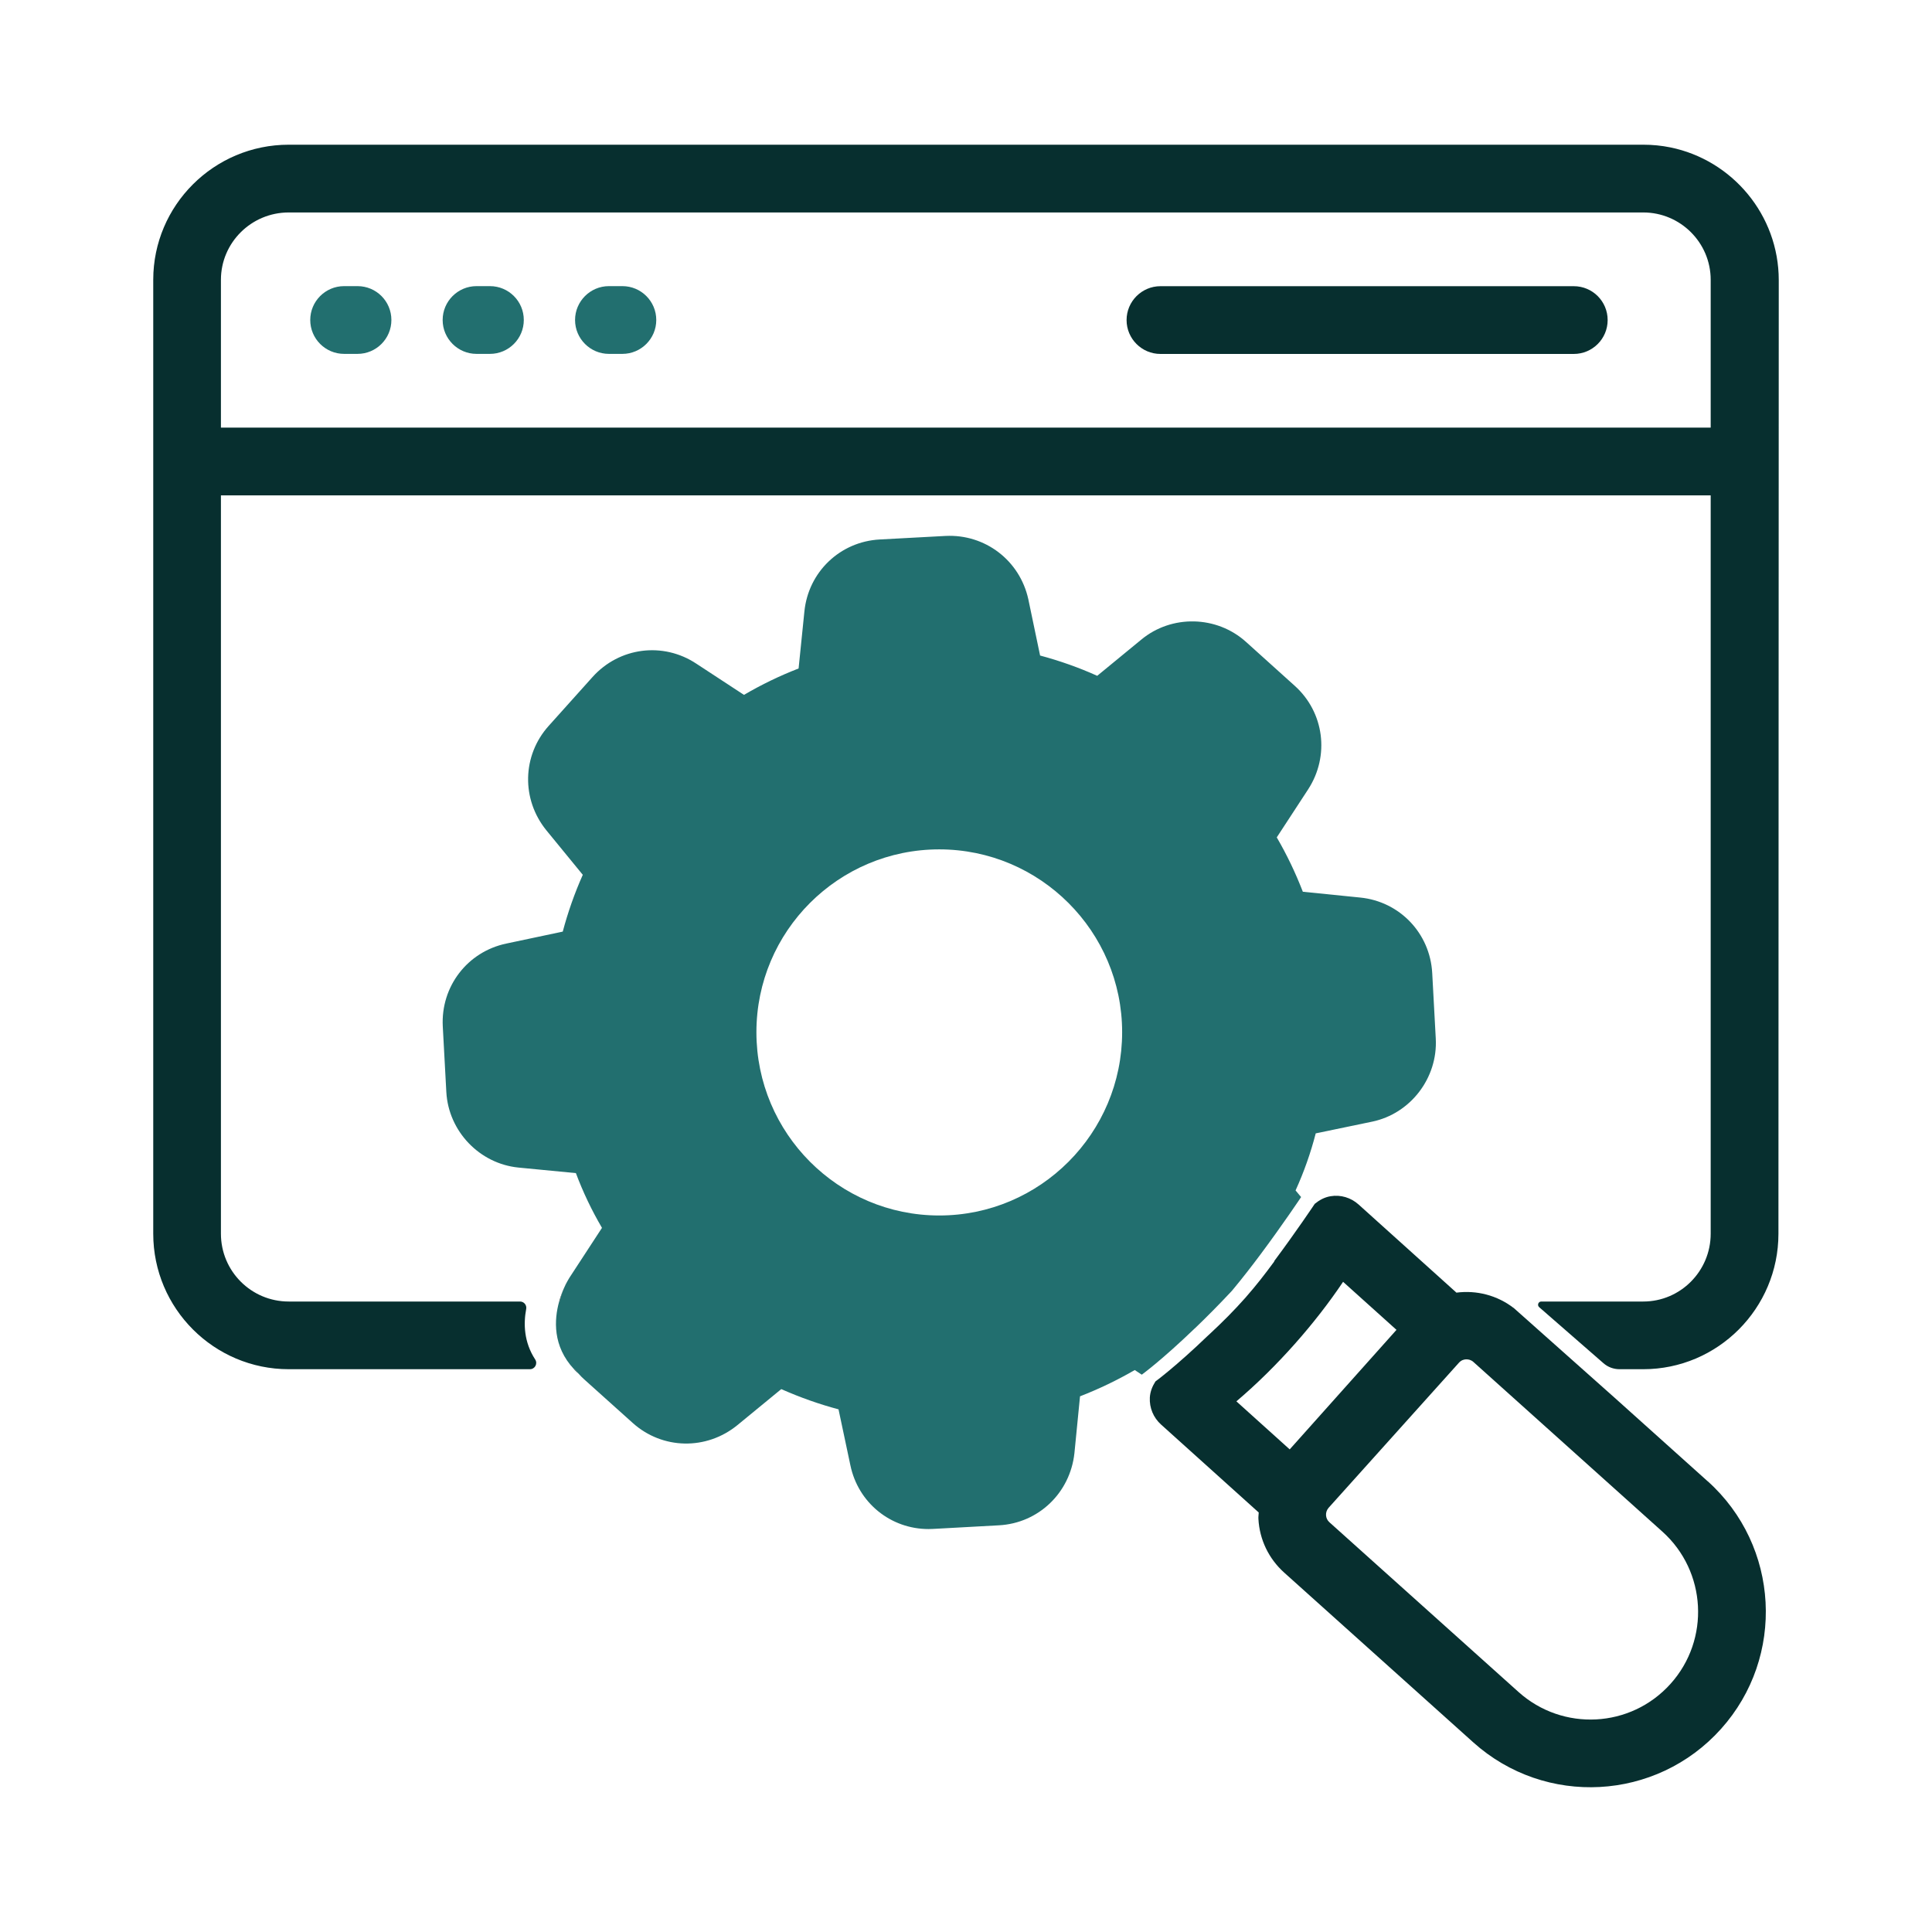
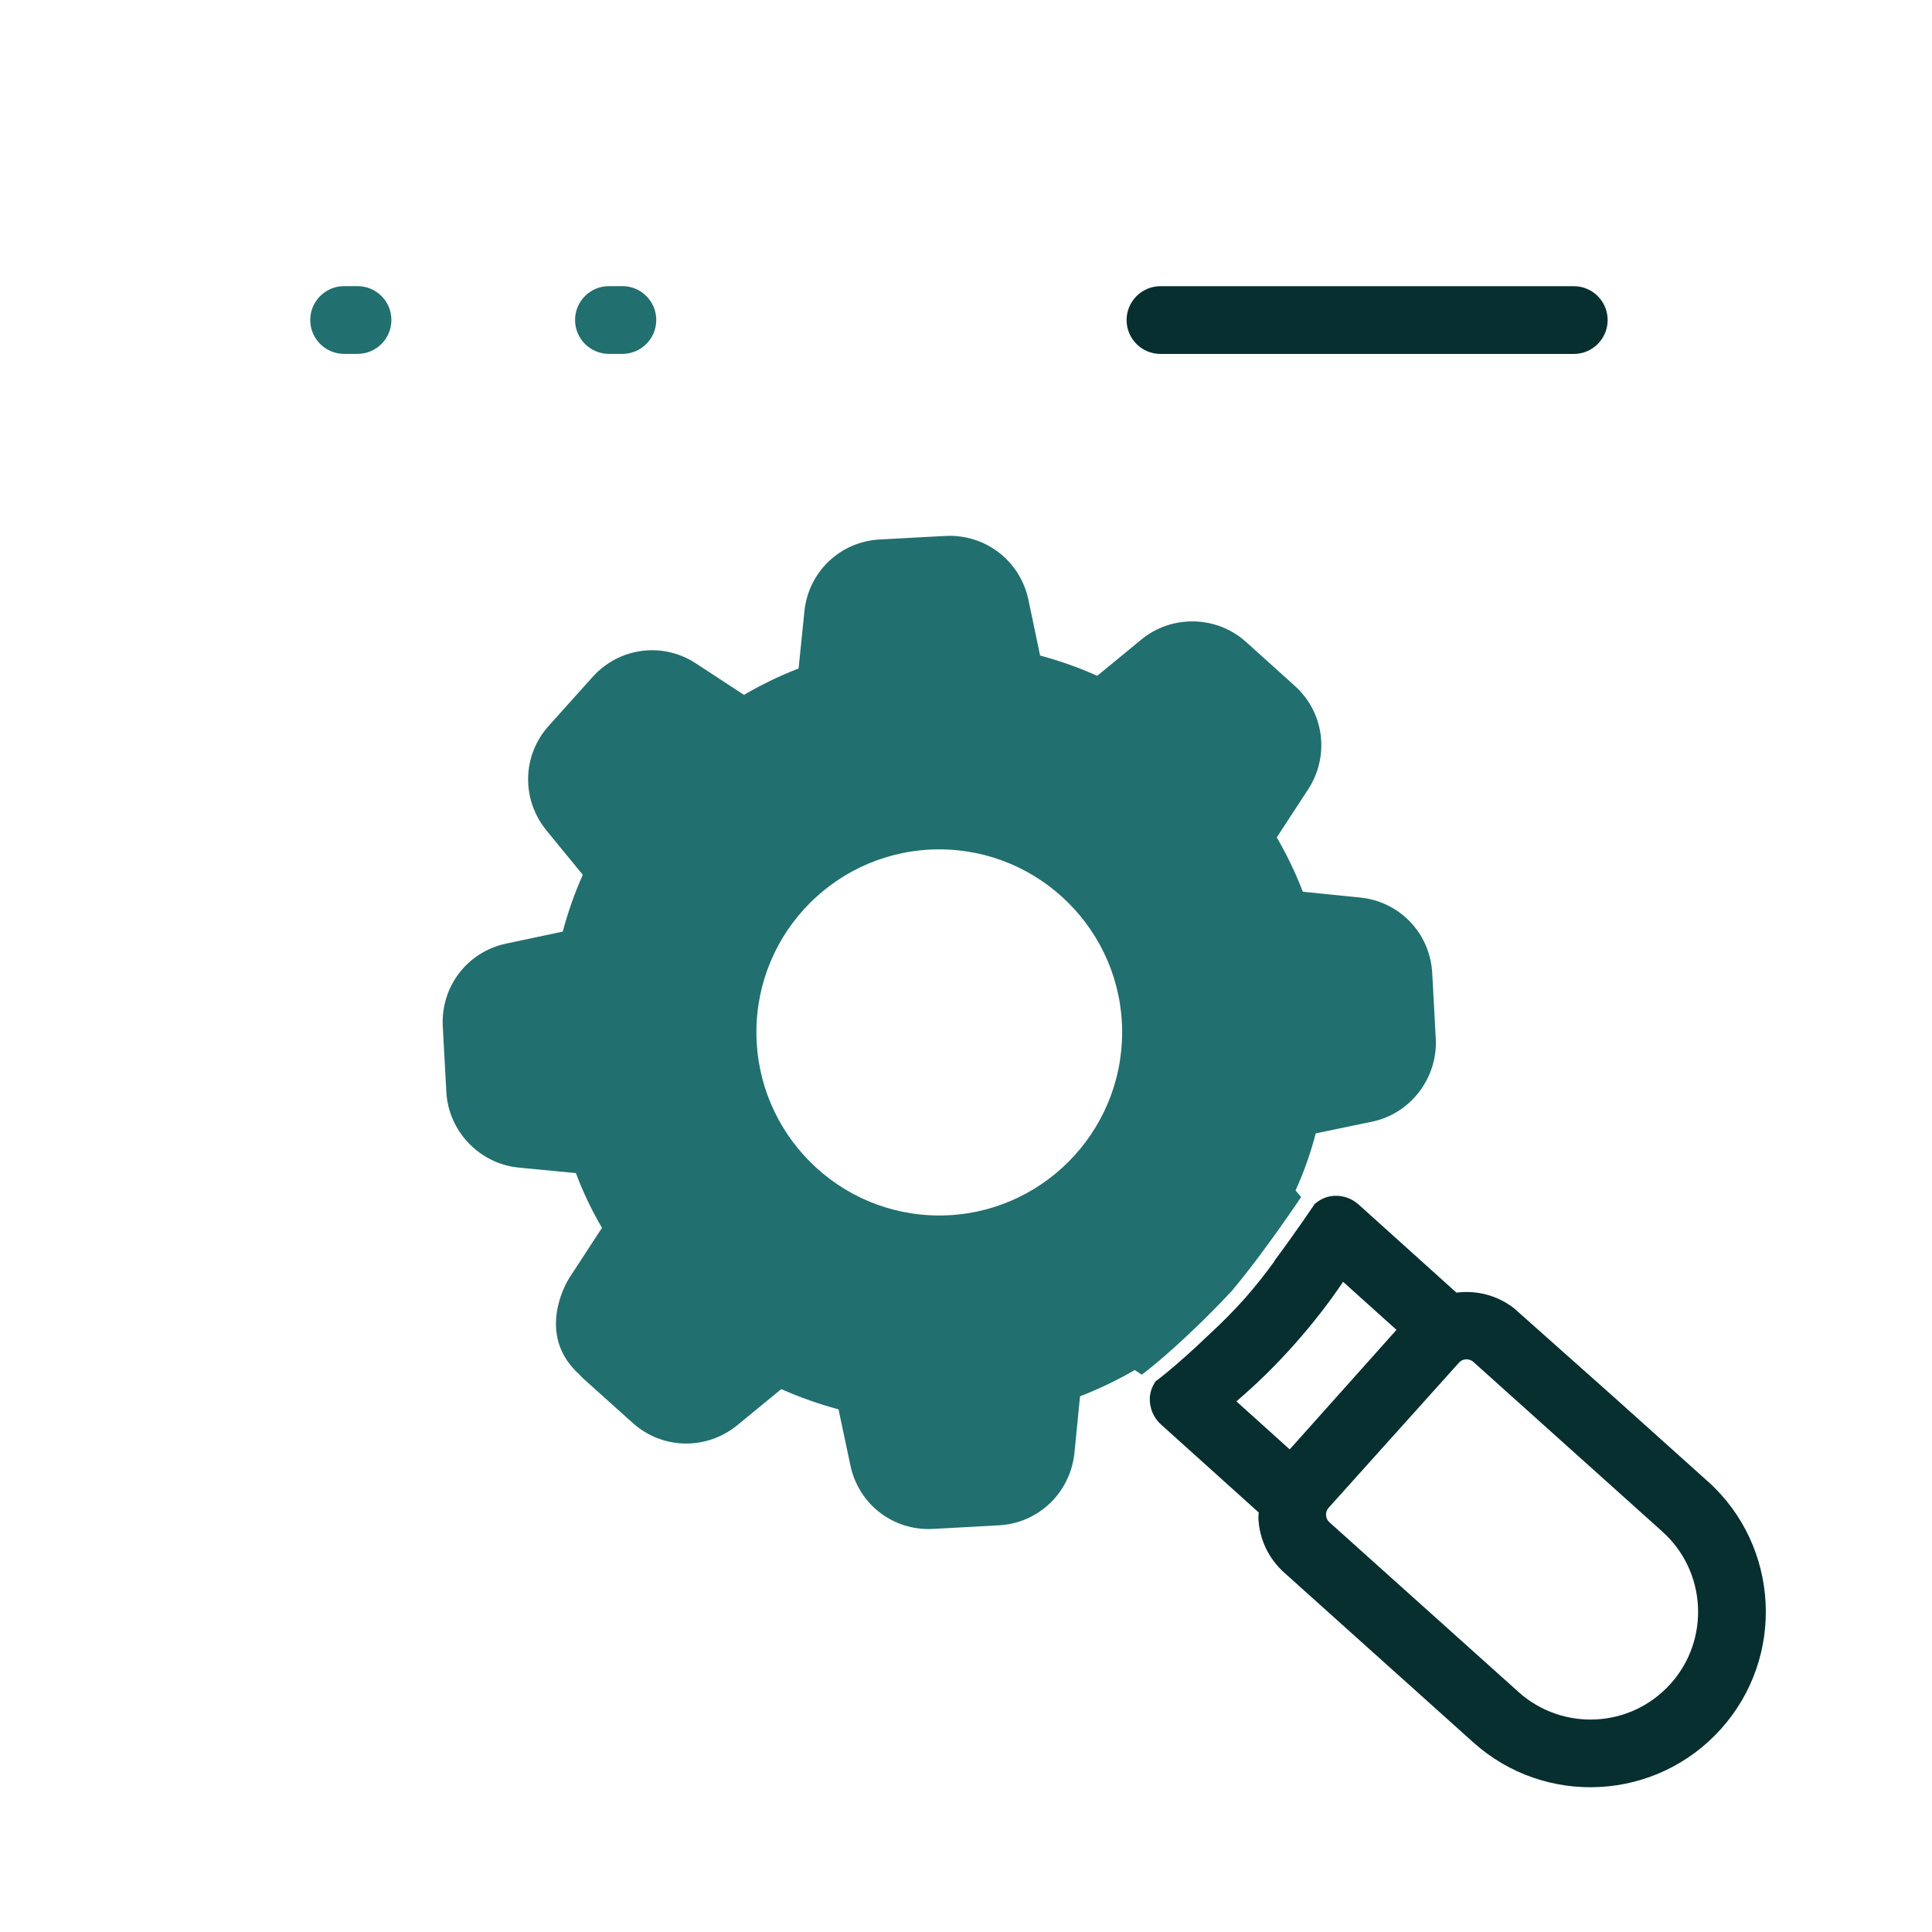
<svg xmlns="http://www.w3.org/2000/svg" width="300" height="300" viewBox="0 0 300 300" fill="none">
  <g clip-path="url(#clip0_1541_2210)">
    <path d="M222.945 161.27L222.395 151.11C222.065 144.92 217.345 139.98 211.205 139.37L202.305 138.47C201.175 135.55 199.825 132.72 198.255 130.03L203.135 122.56C206.505 117.36 205.625 110.6 201.045 106.49L193.475 99.67C188.915 95.56 181.905 95.42 177.205 99.33L170.375 104.94C167.535 103.66 164.565 102.61 161.505 101.79L159.675 93.04C158.345 87.02 152.965 82.91 146.815 83.22L136.605 83.77C130.435 84.1 125.515 88.82 124.905 94.96L124.005 103.8C121.065 104.94 118.235 106.31 115.525 107.9L108.135 103.06C102.955 99.62 96.165 100.5 92.005 105.13L85.195 112.72C81.075 117.31 80.925 124.13 84.855 128.95L90.495 135.84C89.215 138.71 88.185 141.65 87.385 144.66L78.645 146.51C72.585 147.77 68.425 153.19 68.755 159.39L69.305 169.56C69.635 175.66 74.455 180.7 80.515 181.3L89.425 182.16C90.515 185.08 91.875 187.93 93.475 190.66L88.665 198.03C88.485 198.29 88.325 198.56 88.165 198.84C88.165 198.84 88.135 198.9 88.075 199C87.905 199.32 87.735 199.66 87.585 199.99C87.295 200.69 87.065 201.39 86.905 202.1H86.825C86.045 204.89 85.785 209.03 89.135 212.61H89.245C89.435 212.85 89.625 213.08 89.845 213.31C90.115 213.62 90.405 213.91 90.715 214.19L98.265 220.97C102.855 225.08 109.665 225.23 114.495 221.3L121.315 215.7C124.215 216.98 127.185 218.04 130.205 218.84L132.045 227.52C133.255 233.36 138.305 237.43 144.185 237.43C144.885 237.43 145.595 237.36 155.095 236.85C161.235 236.53 166.165 231.83 166.835 225.65L167.705 216.82C170.615 215.69 173.455 214.33 176.205 212.74L177.295 213.46C177.295 213.46 180.405 211.2 185.525 206.27C185.525 206.27 185.528 206.27 185.535 206.27C187.215 204.66 189.115 202.76 191.185 200.55C191.215 200.51 191.255 200.47 191.295 200.43L191.445 200.25C192.875 198.53 194.355 196.63 195.725 194.79C199.195 190.14 202.035 185.88 202.035 185.88L201.175 184.85C202.485 181.97 203.525 179.01 204.305 175.99L213.065 174.17C219.025 172.93 223.275 167.38 222.945 161.28V161.27ZM174.245 160.28C174.245 175.97 161.515 188.74 145.845 188.74C130.175 188.74 117.455 175.97 117.455 160.28C117.455 144.59 130.195 131.89 145.845 131.89C161.495 131.89 174.245 144.63 174.245 160.28Z" fill="#226F6F" />
-     <path d="M259.385 22.89C258.015 22.61 256.615 22.47 255.165 22.47H44.835C33.225 22.47 23.795 31.88 23.795 43.45V191.57C23.795 203.17 33.225 212.61 44.835 212.61H82.285C83.065 212.61 83.525 211.75 83.105 211.1C81.345 208.4 81.275 205.55 81.705 203.27C81.825 202.67 81.375 202.1 80.755 202.1H44.835C39.015 202.1 34.305 197.39 34.305 191.57V76.92H265.635V191.57C265.635 197.38 260.935 202.1 255.165 202.1H239.335C238.865 202.1 238.655 202.67 239.005 202.98L248.975 211.67C249.665 212.28 250.555 212.61 251.475 212.61H255.165C266.735 212.61 276.155 203.17 276.155 191.57C276.155 190.58 276.165 170.45 276.205 43.51C276.205 33.36 268.965 24.85 259.385 22.89ZM265.635 66.4H34.305V43.45C34.305 37.68 39.025 32.99 44.835 32.99H255.165C260.935 32.99 265.635 37.68 265.635 43.45V66.4Z" fill="#072F2F" />
    <path d="M60.775 49.69C60.775 52.59 58.425 54.95 55.515 54.95H53.435C50.525 54.95 48.175 52.59 48.175 49.69C48.175 46.79 50.525 44.43 53.435 44.43H55.515C58.425 44.43 60.775 46.78 60.775 49.69Z" fill="#226F6F" />
-     <path d="M81.335 49.69C81.335 52.59 78.985 54.95 76.075 54.95H73.995C71.095 54.95 68.735 52.59 68.735 49.69C68.735 46.79 71.095 44.43 73.995 44.43H76.075C78.985 44.43 81.335 46.78 81.335 49.69Z" fill="#226F6F" />
    <path d="M101.905 49.69C101.905 52.59 99.545 54.95 96.645 54.95H94.555C91.655 54.95 89.295 52.59 89.295 49.69C89.295 46.79 91.655 44.43 94.555 44.43H96.645C99.545 44.43 101.905 46.78 101.905 49.69Z" fill="#226F6F" />
    <path d="M249.635 49.7C249.635 52.6 247.285 54.96 244.375 54.96H180.195C177.295 54.96 174.935 52.6 174.935 49.7C174.935 46.8 177.295 44.44 180.195 44.44H244.375C247.285 44.44 249.635 46.79 249.635 49.7Z" fill="#072F2F" />
    <path d="M86.825 202.1C87.055 201.26 87.335 200.54 87.585 200C87.295 200.69 87.065 201.39 86.905 202.1H86.825Z" fill="#072F2F" />
    <path d="M87.585 199.99C87.785 199.52 87.965 199.18 88.075 199C87.905 199.32 87.735 199.66 87.585 199.99Z" fill="#072F2F" />
    <path d="M89.845 213.31C89.585 213.09 89.355 212.85 89.135 212.61H89.245C89.435 212.85 89.625 213.08 89.845 213.31Z" fill="#072F2F" />
-     <path d="M97.775 203.3L97.495 203.73C97.605 203.52 97.715 203.37 97.775 203.3Z" fill="#226F6F" />
    <path d="M265.165 230.01L250.695 217.02L235.115 203.16C232.485 201.11 229.265 200.32 226.155 200.72L210.955 187.03C209.775 185.97 208.175 185.48 206.605 185.75C205.675 185.9 204.865 186.35 204.155 186.93C204.155 186.93 201.315 191.19 197.845 195.84L197.875 195.87C196.365 197.93 195.015 199.65 193.565 201.3L193.415 201.48C193.415 201.48 193.335 201.56 193.305 201.6C191.665 203.45 189.895 205.24 187.655 207.32C187.655 207.32 187.651 207.32 187.645 207.32C182.525 212.25 179.415 214.51 179.415 214.51C178.935 215.26 178.595 216.1 178.545 217.02C178.465 218.61 179.105 220.14 180.285 221.2L195.455 234.86C195.445 235.19 195.385 235.51 195.405 235.84C195.575 239.07 197.005 242.03 199.405 244.19L228.765 270.55C239.955 280.6 257.175 279.68 267.235 268.47C277.275 257.29 276.345 240.03 265.165 230V230.01ZM191.985 217.6C198.345 212.21 204.285 205.41 208.555 199.04L216.845 206.5L200.265 225.06L191.985 217.6ZM259.405 261.46C253.205 268.37 242.635 268.87 235.795 262.73L206.435 236.38C205.775 235.8 205.725 234.79 206.305 234.13L226.545 211.6C226.905 211.2 227.335 211.09 227.635 211.08H227.725C228.015 211.08 228.415 211.15 228.785 211.48L258.135 237.83C264.995 243.99 265.575 254.59 259.405 261.46Z" fill="#072F2F" />
  </g>
  <defs>
    <clipPath id="clip0_1541_2210">
      <rect width="252.41" height="255.06" fill="white" transform="translate(23.795 22.47)" />
    </clipPath>
  </defs>
</svg>